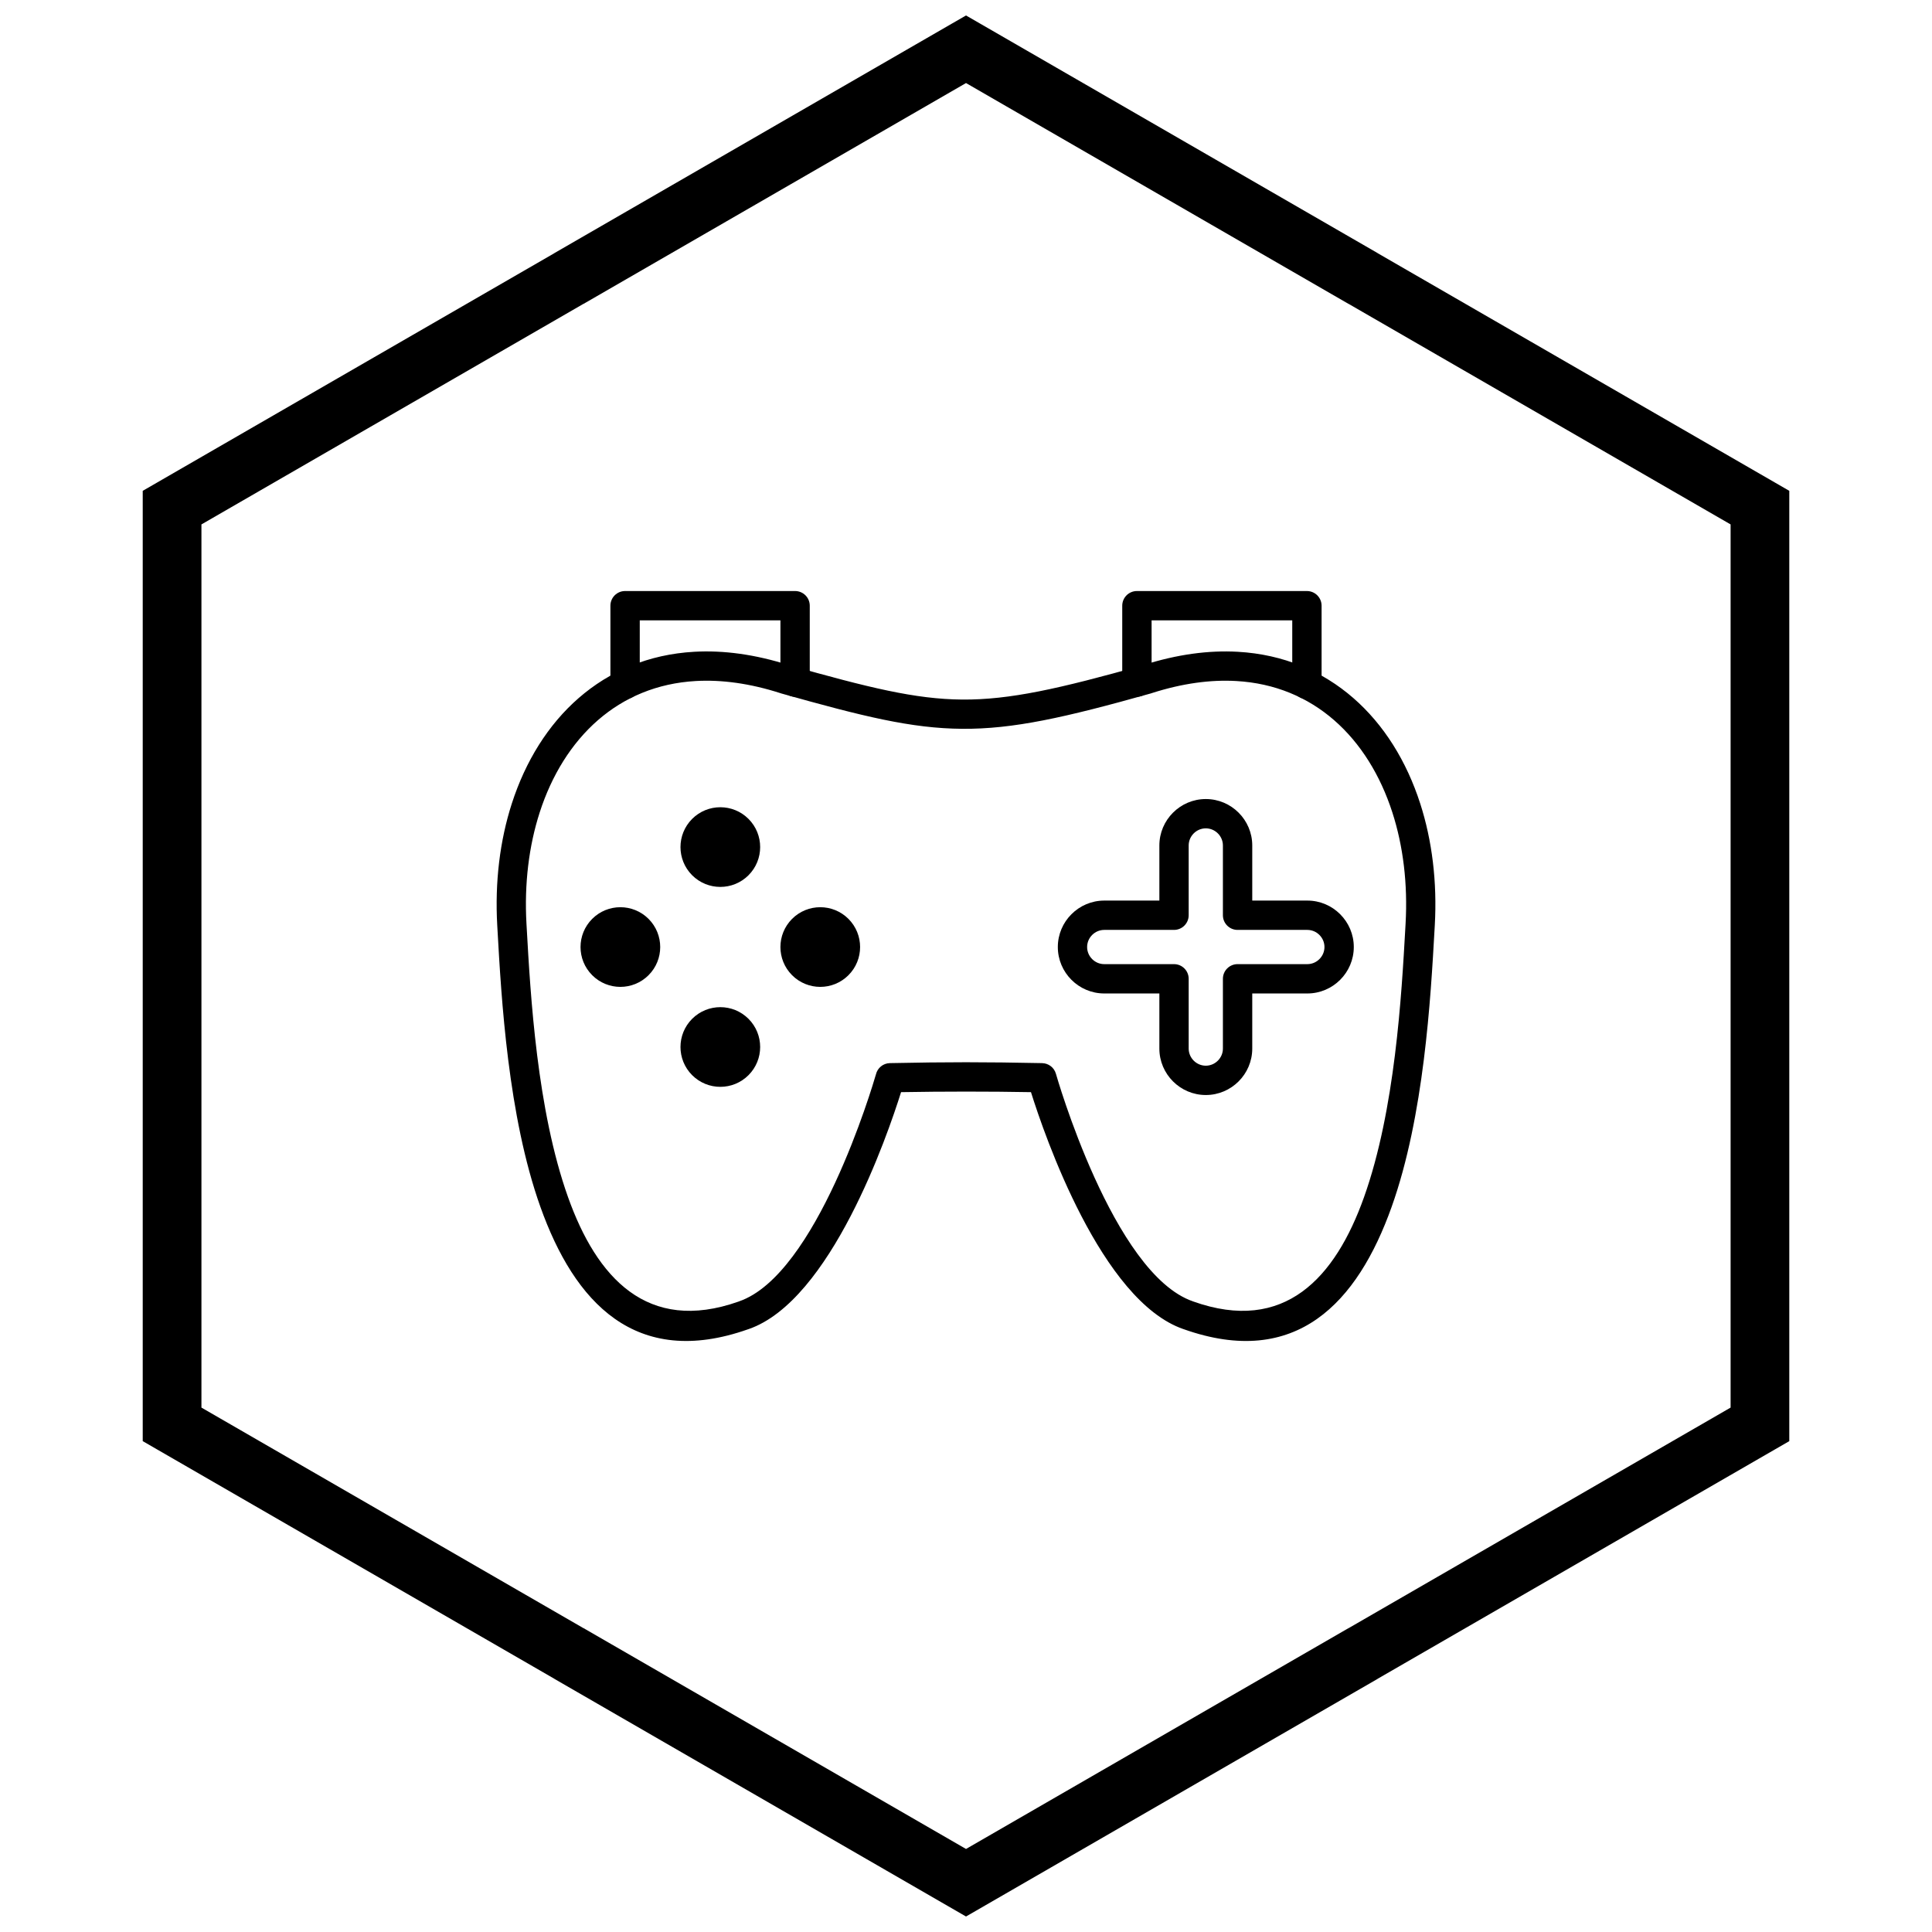
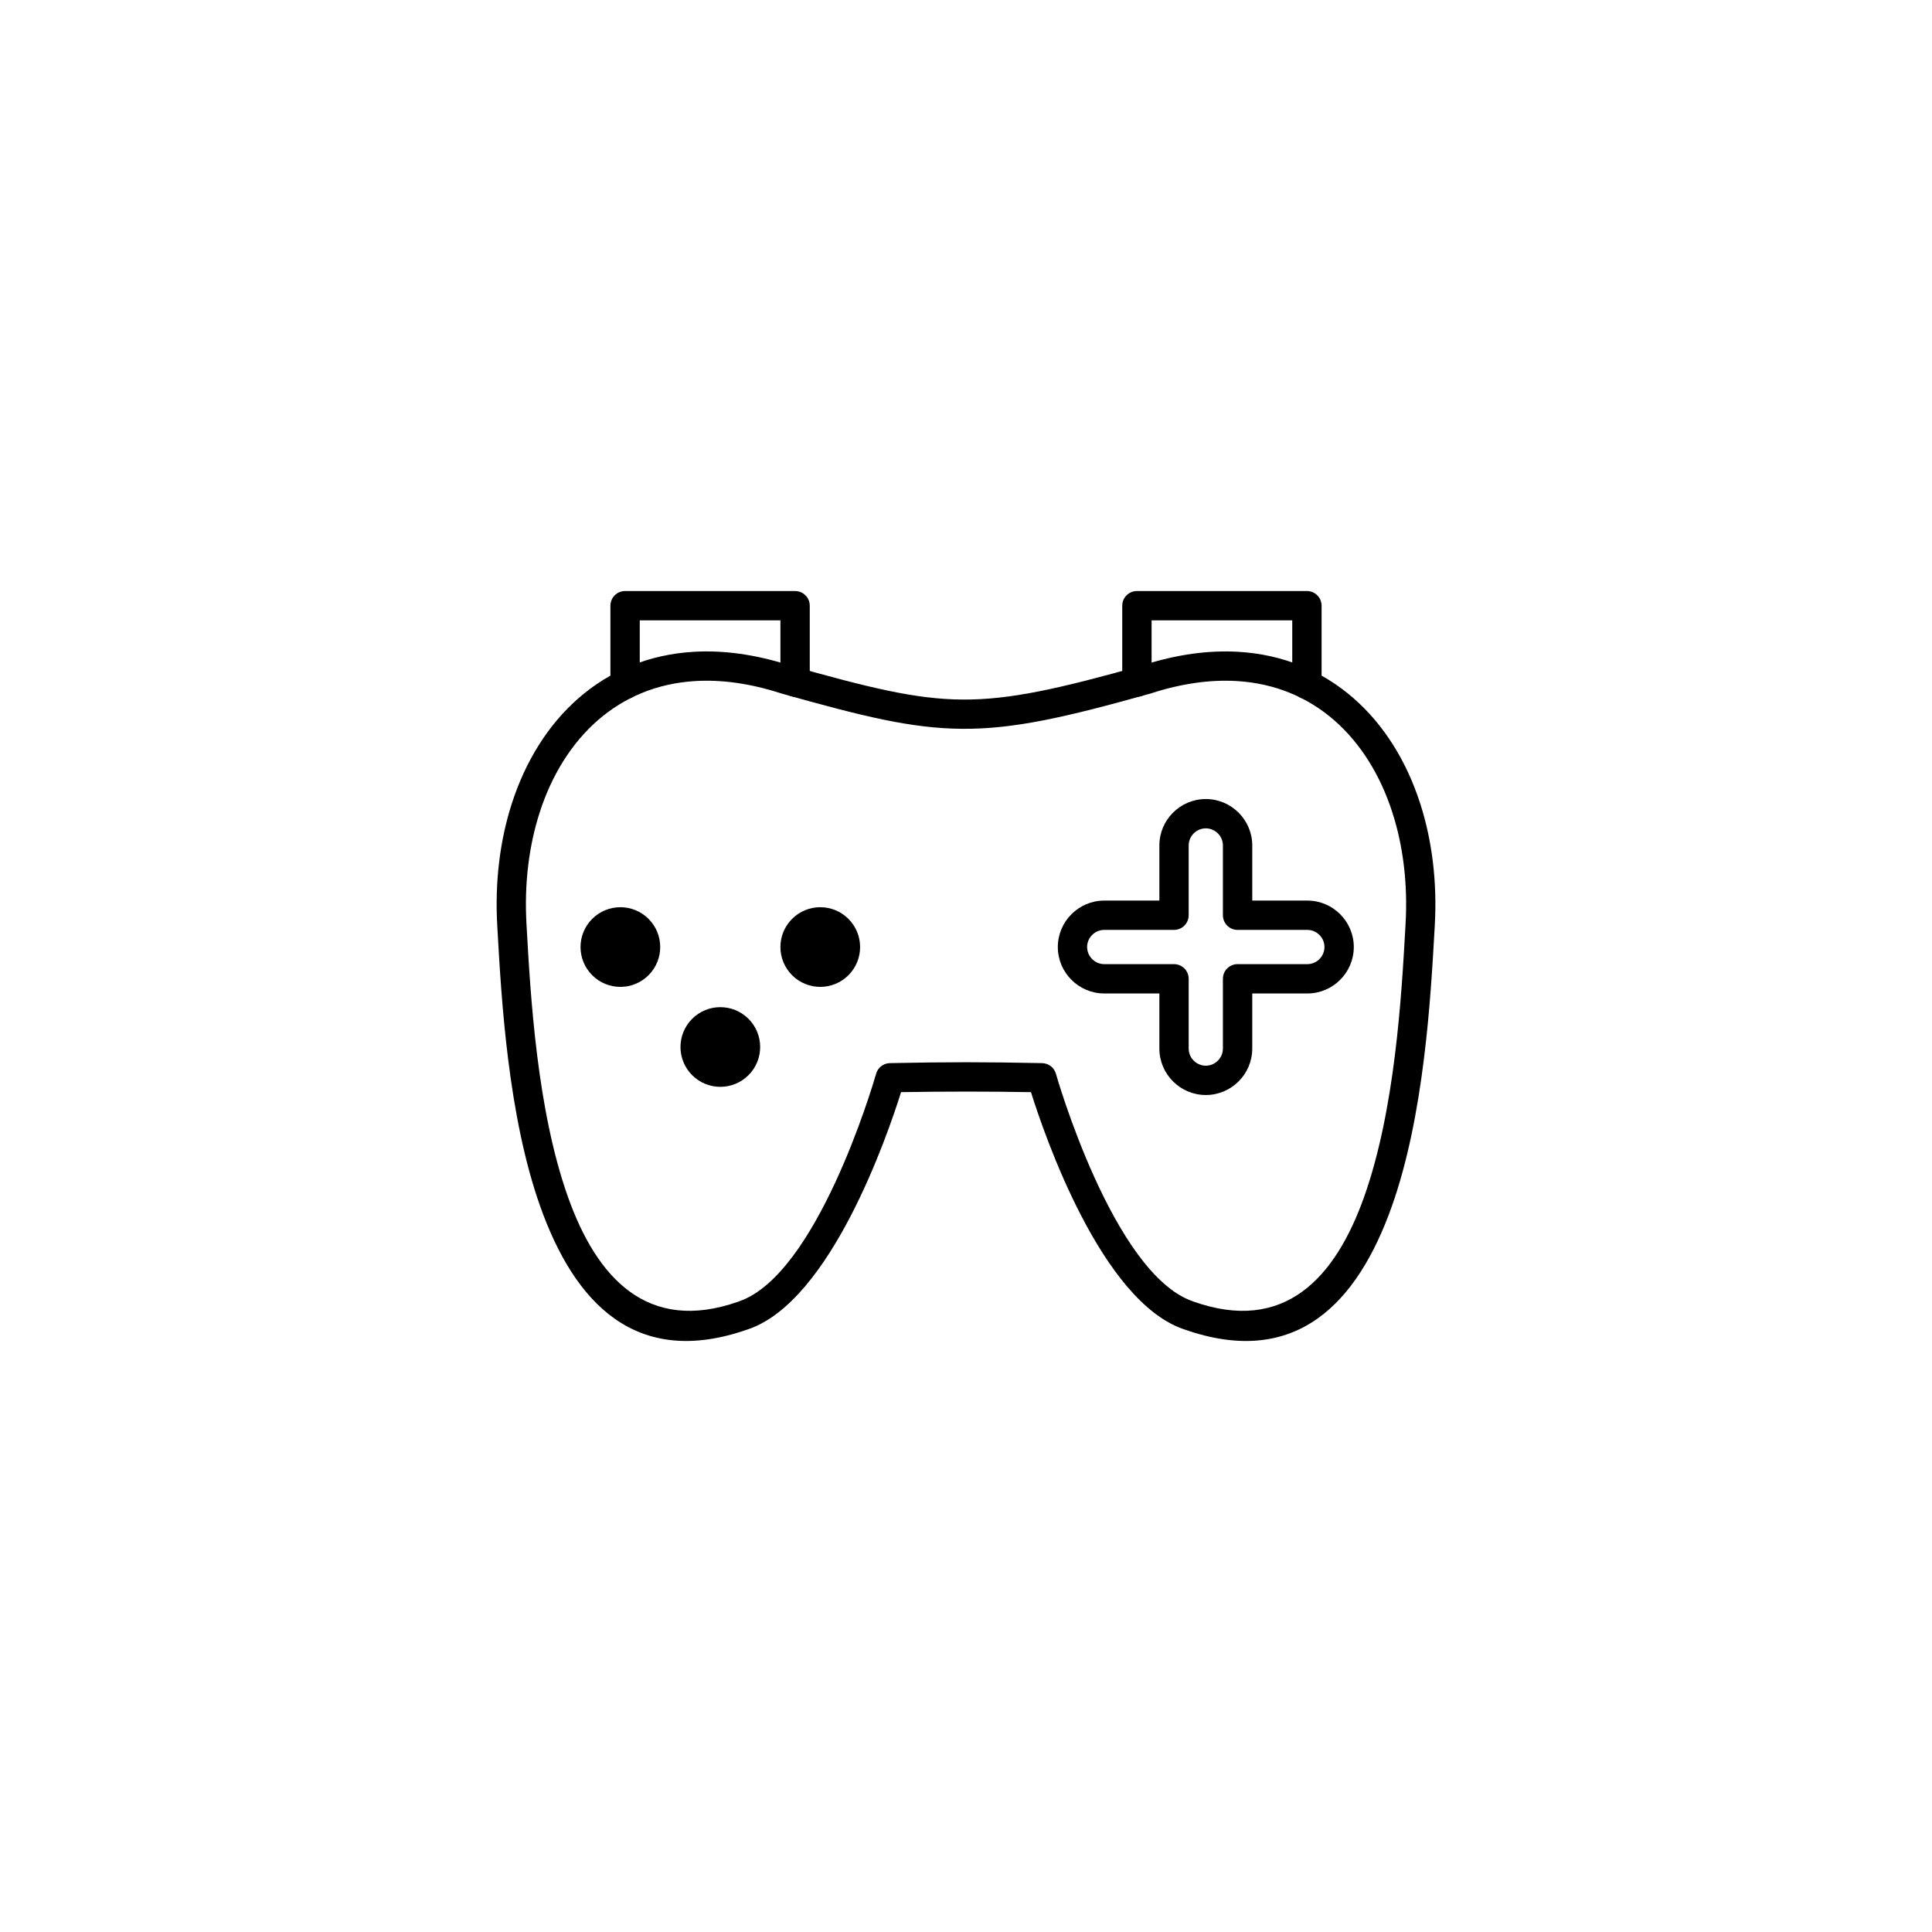
<svg xmlns="http://www.w3.org/2000/svg" width="800px" height="800px" version="1.1" viewBox="144 144 512 512">
  <defs>
    <clipPath id="a">
-       <path d="m181 148.09h438v503.81h-438z" />
-     </clipPath>
+       </clipPath>
  </defs>
  <path d="m382.79 433.43c-3.598 11.473-18.629 55.297-40.406 62.797-0.059 0.02-0.117 0.039-0.172 0.055-29.789 10.516-45.992-7.168-55-32.441-8.602-24.129-10.352-55.266-11.379-73.598l-0.059-1.043c-0.645-11.469 0.703-22.457 3.863-32.254 3.625-11.234 9.621-20.906 17.719-27.957 8.191-7.133 18.496-11.578 30.625-12.262 7.691-0.434 16.102 0.664 25.156 3.566 20.93 5.887 33.395 9.012 45.902 9.098 12.543 0.09 25.629-2.856 47.832-9.098l0.035-0.008c9.039-2.894 17.441-3.988 25.121-3.555 12.133 0.684 22.434 5.129 30.625 12.262 8.098 7.051 14.098 16.719 17.719 27.957 3.16 9.793 4.508 20.785 3.863 32.254l-0.059 1.043c-1.031 18.332-2.777 49.465-11.379 73.598-9.027 25.32-25.273 43.023-55.172 32.379v0.004c-21.773-7.5-36.805-51.32-40.406-62.797-5.629-0.102-11.242-0.148-17.215-0.148s-11.582 0.051-17.215 0.148zm-42.926 55.445c20.555-7.078 35.312-56.859 36.27-60.156 0.395-1.68 1.887-2.945 3.695-2.981 7.562-0.156 14.113-0.234 20.176-0.234s12.613 0.078 20.176 0.234v0.004c1.656 0.031 3.168 1.133 3.644 2.805 0.043 0.152 15.09 53.016 36.32 60.328v0.004l0.031 0.012c24.293 8.66 37.711-6.328 45.305-27.633 8.242-23.117 9.949-53.531 10.953-71.441l0.059-1.043c0.594-10.527-0.629-20.562-3.5-29.457-3.188-9.883-8.414-18.344-15.441-24.465-6.934-6.035-15.66-9.797-25.949-10.375-6.769-0.383-14.234 0.598-22.328 3.191-0.102 0.035-0.203 0.07-0.309 0.102-22.883 6.438-36.48 9.469-49.957 9.371-13.516-0.094-26.422-3.312-47.969-9.371v-0.004c-0.047-0.012-0.094-0.027-0.137-0.043-8.16-2.633-15.68-3.629-22.496-3.246-10.289 0.578-19.016 4.34-25.949 10.375-7.027 6.117-12.254 14.582-15.441 24.465-2.867 8.895-4.094 18.934-3.5 29.457l0.059 1.043c1.004 17.906 2.715 48.324 10.957 71.441 7.578 21.262 20.957 36.23 45.156 27.684 0.059-0.023 0.117-0.047 0.18-0.066z" />
-   <path d="m342.36 375.95c-4.125 4.121-10.809 4.121-14.934 0-4.121-4.125-4.121-10.809 0-14.934 4.125-4.121 10.809-4.121 14.934 0 4.121 4.125 4.121 10.809 0 14.934" fill-rule="evenodd" />
  <path d="m353.91 402.44c-4.121-4.121-4.121-10.805 0-14.93 4.125-4.121 10.809-4.121 14.934 0 4.121 4.125 4.121 10.809 0 14.93-4.125 4.125-10.809 4.125-14.934 0" fill-rule="evenodd" />
  <path d="m342.36 428.93c-4.125 4.125-10.809 4.125-14.934 0-4.121-4.121-4.121-10.809 0-14.93 4.125-4.125 10.809-4.125 14.934 0 4.121 4.121 4.121 10.809 0 14.93" fill-rule="evenodd" />
  <path d="m300.94 402.44c-4.125-4.121-4.125-10.805 0-14.93 4.121-4.121 10.809-4.121 14.93 0 4.125 4.125 4.125 10.809 0 14.93-4.121 4.125-10.809 4.125-14.93 0" fill-rule="evenodd" />
  <path d="m502.77 394.97c0 3.391-1.383 6.469-3.613 8.695-2.231 2.231-5.309 3.613-8.695 3.613h-14.602v14.605c0 3.391-1.383 6.469-3.613 8.695-2.231 2.231-5.309 3.613-8.695 3.613-3.391 0-6.469-1.383-8.695-3.613-2.231-2.231-3.613-5.309-3.613-8.695v-14.605h-14.602c-3.391 0-6.469-1.383-8.695-3.613-2.231-2.231-3.613-5.309-3.613-8.695 0-3.391 1.383-6.469 3.613-8.695 2.231-2.231 5.309-3.613 8.695-3.613h14.602v-14.602c0-3.391 1.383-6.469 3.613-8.695 2.231-2.231 5.309-3.613 8.695-3.613 3.391 0 6.469 1.383 8.695 3.613 2.231 2.231 3.613 5.309 3.613 8.695v14.602h14.602c3.391 0 6.469 1.383 8.695 3.613 2.231 2.231 3.613 5.309 3.613 8.695zm-7.773 0c0-1.242-0.512-2.375-1.336-3.199-0.824-0.824-1.957-1.336-3.199-1.336h-18.492c-2.148 0-3.887-1.742-3.887-3.887v-18.492c0-1.242-0.512-2.375-1.336-3.199s-1.957-1.336-3.199-1.336c-1.242 0-2.375 0.512-3.199 1.336-0.824 0.824-1.336 1.957-1.336 3.199v18.492c0 2.148-1.742 3.887-3.887 3.887h-18.492c-1.242 0-2.375 0.512-3.199 1.336-0.824 0.824-1.336 1.957-1.336 3.199 0 1.242 0.512 2.375 1.336 3.199s1.957 1.336 3.199 1.336h18.492c2.148 0 3.887 1.742 3.887 3.887v18.492c0 1.242 0.512 2.375 1.336 3.199 0.824 0.824 1.957 1.336 3.199 1.336 1.242 0 2.375-0.512 3.199-1.336 0.824-0.824 1.336-1.957 1.336-3.199v-18.492c0-2.148 1.742-3.887 3.887-3.887h18.492c1.242 0 2.375-0.512 3.199-1.336 0.824-0.824 1.336-1.957 1.336-3.199z" />
  <path d="m313.54 325.4c0 2.148-1.742 3.887-3.887 3.887-2.148 0-3.887-1.742-3.887-3.887v-20.883c0-2.148 1.742-3.887 3.887-3.887h45.055c2.148 0 3.887 1.742 3.887 3.887v20.246c0 2.148-1.742 3.887-3.887 3.887-2.148 0-3.887-1.742-3.887-3.887v-16.359h-37.277v16.996z" />
  <path d="m449.18 324.76c0 2.148-1.742 3.887-3.887 3.887-2.148 0-3.887-1.742-3.887-3.887v-20.242c0-2.148 1.742-3.887 3.887-3.887h45.055c2.148 0 3.887 1.742 3.887 3.887v20.883c0 2.148-1.742 3.887-3.887 3.887-2.148 0-3.887-1.742-3.887-3.887v-16.996h-37.277v16.355z" />
  <g clip-path="url(#a)">
    <path d="m403.89 150.34 105.2 60.738-0.008 0.012 105.18 60.723 3.918 2.262v251.84l-3.918 2.262-105.18 60.723 0.008 0.012-105.2 60.738-3.887 2.242-3.887-2.242-105.2-60.738 0.008-0.012-105.18-60.723-3.918-2.262v-251.84l3.918-2.262 105.18-60.723-0.008-0.012 105.2-60.738 3.887-2.242zm97.426 74.16-101.31-58.492-101.31 58.492h-0.031l-101.28 58.477v234.05l101.28 58.477h0.031l101.31 58.492 101.31-58.492h0.031l101.28-58.477v-234.05l-101.28-58.477z" />
  </g>
</svg>